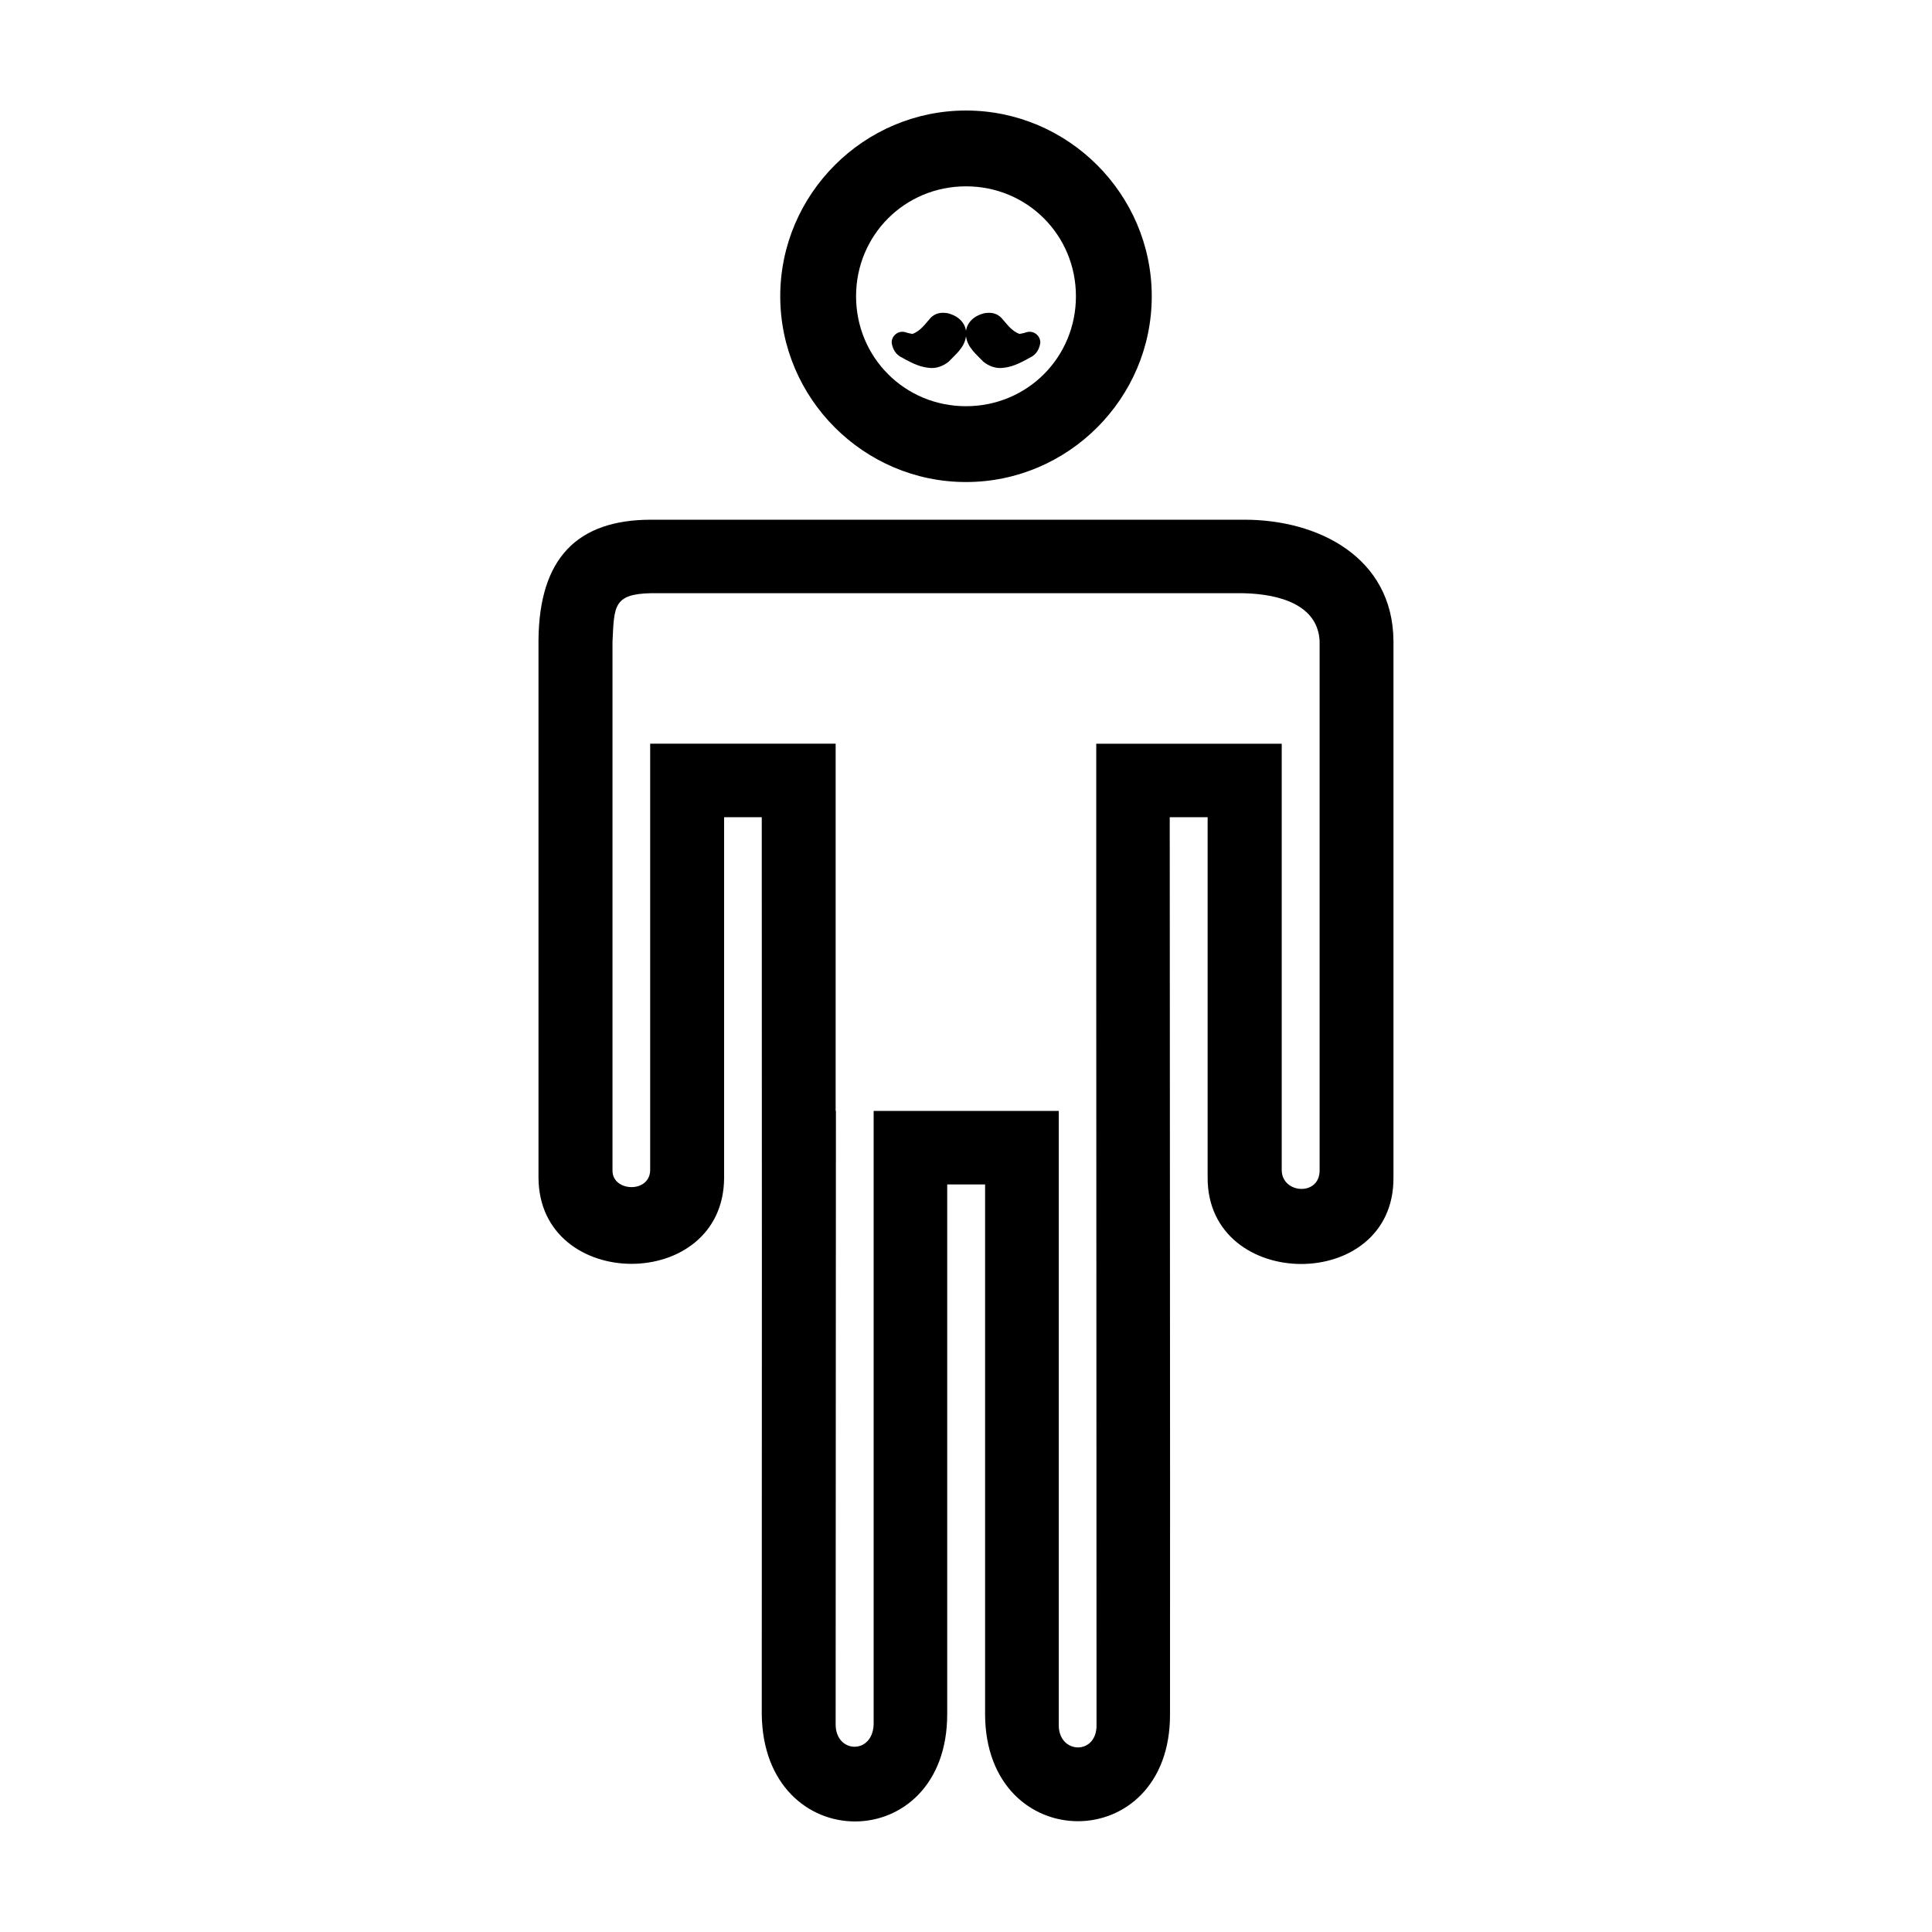
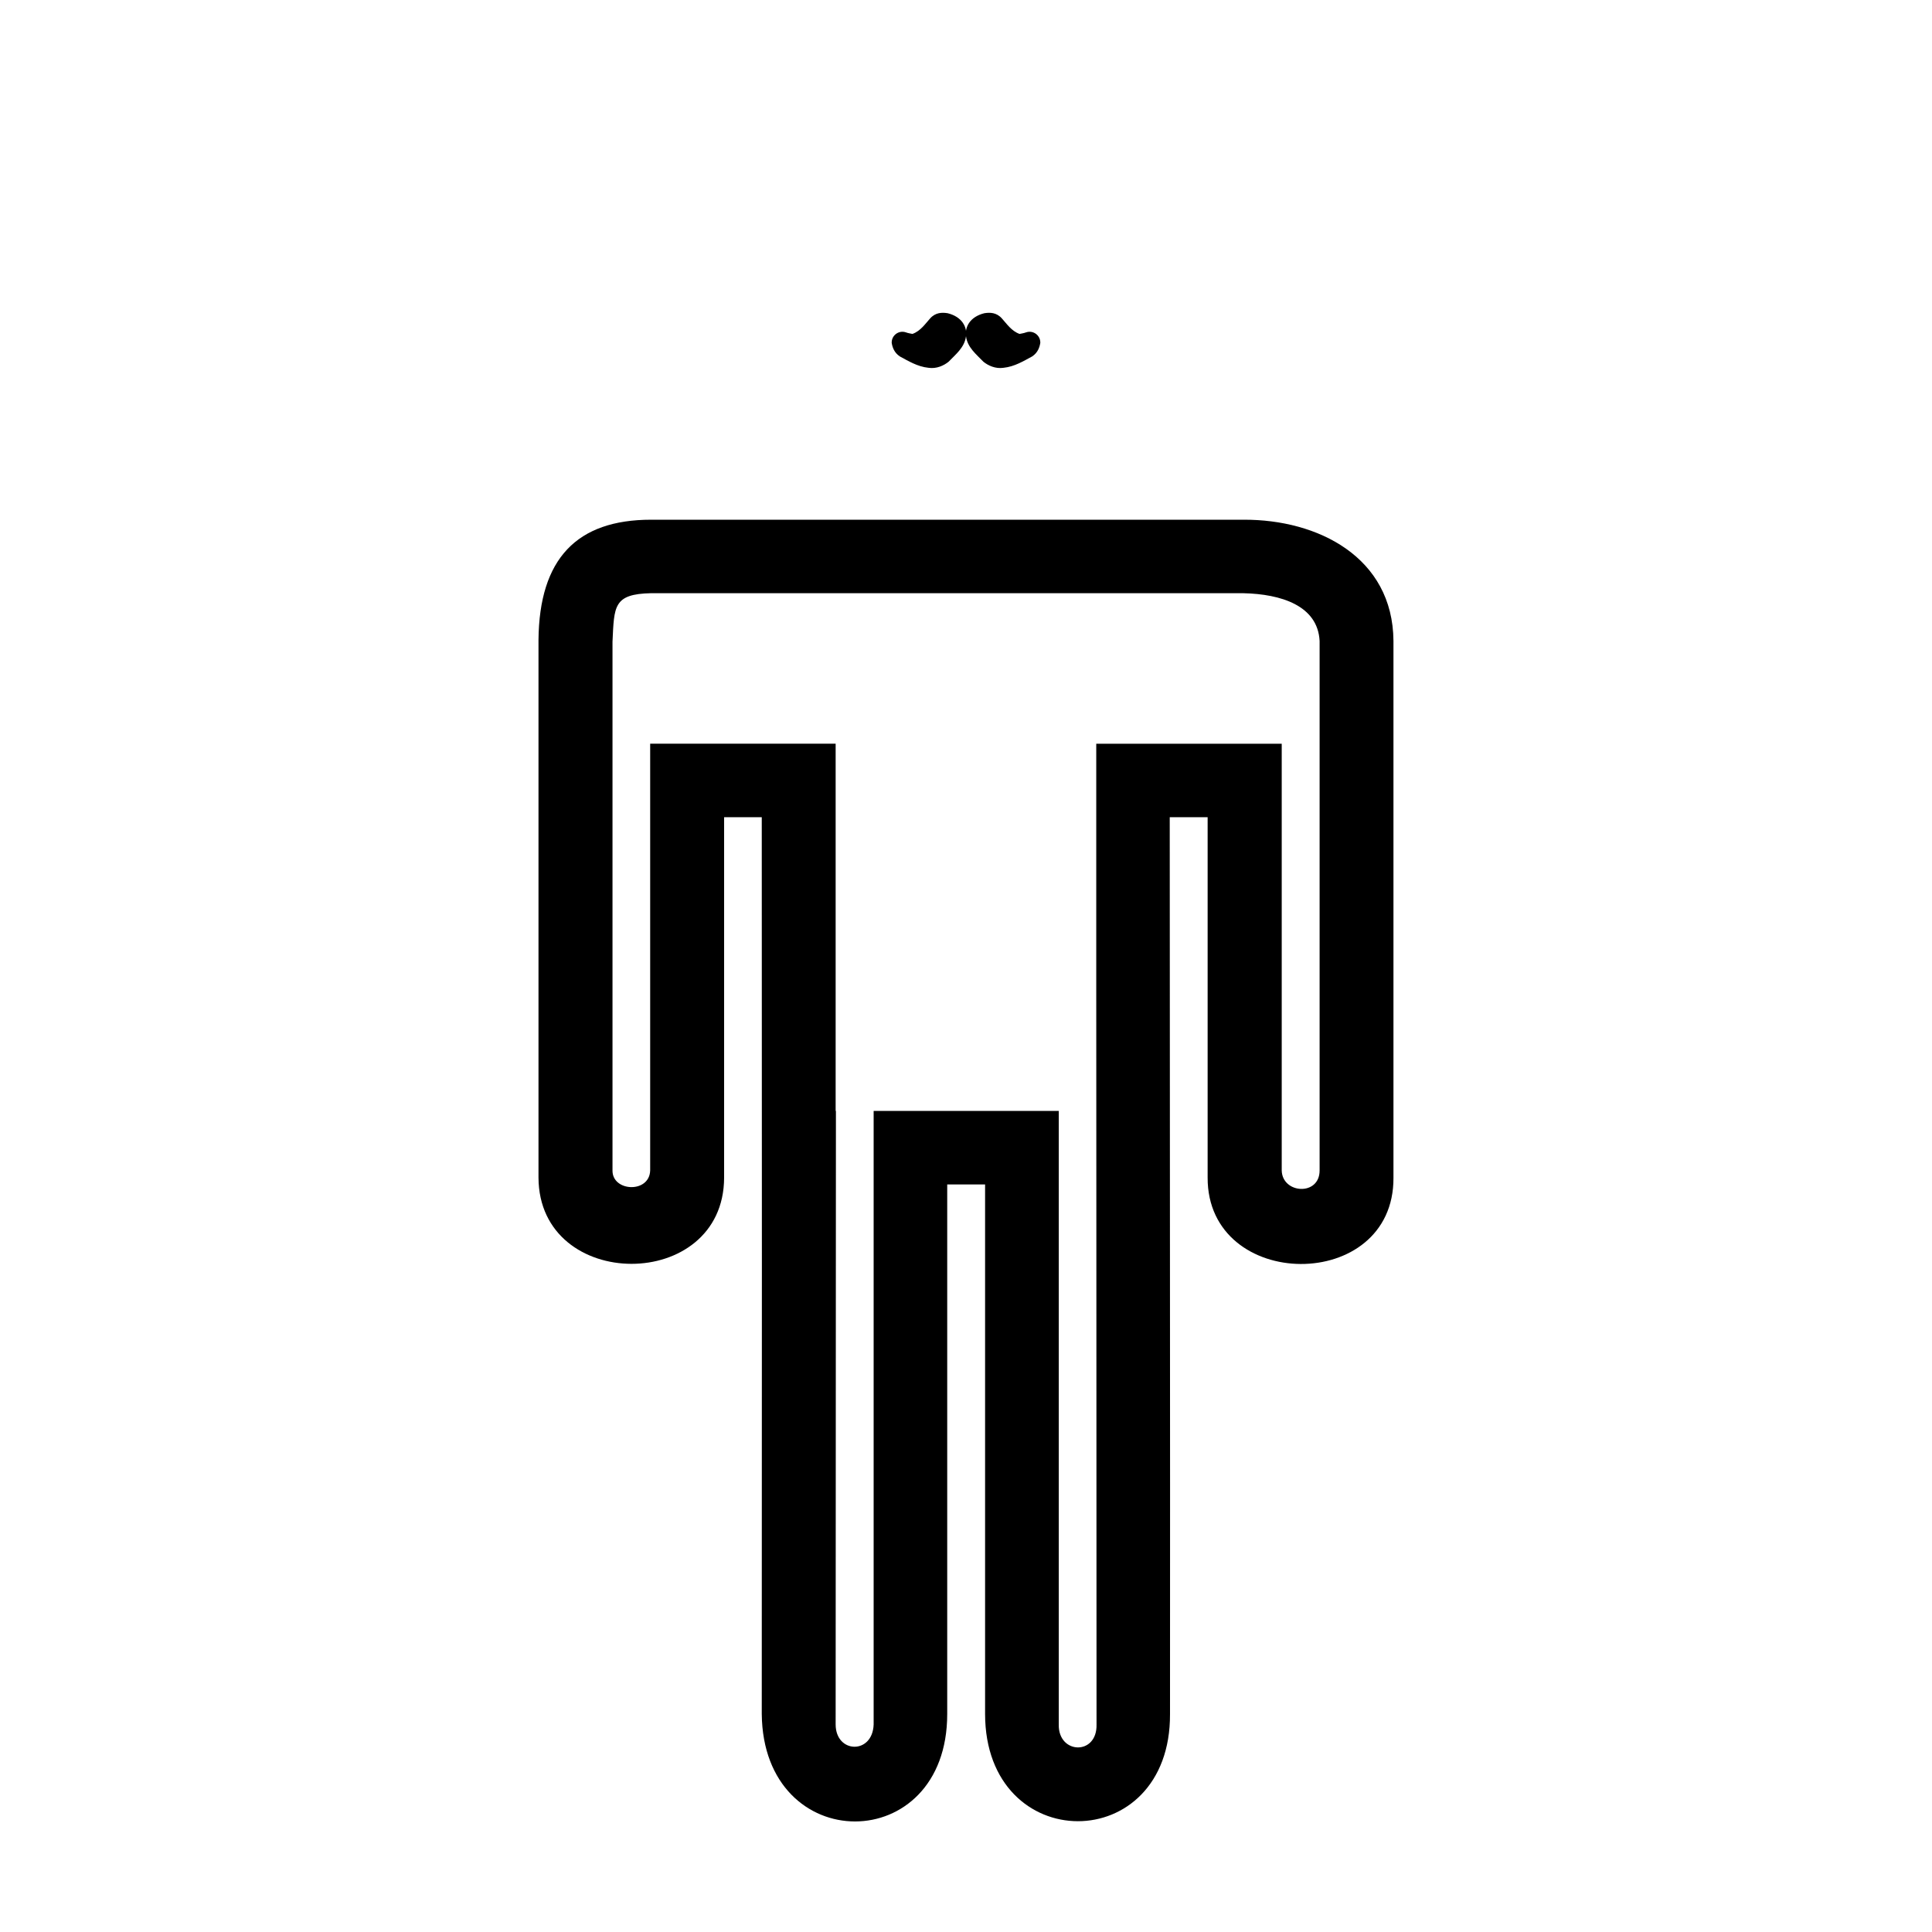
<svg xmlns="http://www.w3.org/2000/svg" fill="#000000" width="800px" height="800px" version="1.1" viewBox="144 144 512 512">
  <g>
    <path d="m316.57 281.73c-19.723-0.004-29.656 10.336-29.863 31.84v142.51c0.129 30.398 49.121 30.535 49.191 0v-95.508h9.977c0.047 80.961 0.043 156.65 0 237.64 0.359 38.008 49.18 37.973 49.148 0v-140.32h10.035v140.32c0.031 37.875 49.207 37.934 49.008 0 0.062-80.992-0.074-156.71-0.074-237.64h10.043v95.508c-0.094 30.297 49.445 30.742 49.246 0v-142.22c-0.16-22.242-20.074-32.234-39.734-32.129zm0 19.48h156.98c9.898 0.223 19.672 3.258 20.16 12.648v140.34c-0.004 6.82-9.891 6.18-10.039-0.004v-113.1h-49.152c-0.023 86.914 0.078 181.41 0.074 259.91 0.215 8.277-10.191 7.934-10.008 0v-162.59h-49.059v162.59c-0.281 8.023-10.055 7.711-10.07-0.004l0.074-162.59h-0.074v-97.324h-49.152v113.1c-0.191 6.121-10.055 5.641-9.984 0.004v-140.12c0.453-9.367 0.18-12.664 10.254-12.867z" />
-     <path d="m400 173.29c-27.074 0-49.227 22.16-49.227 49.227 0 27.066 22.148 49.227 49.227 49.227 27.074 0 49.227-22.16 49.227-49.227 0-27.066-22.148-49.227-49.227-49.227zm0 20.09c16.23 0 29.133 12.934 29.133 29.133s-12.902 29.137-29.133 29.137-29.133-12.934-29.133-29.137c0-16.199 12.902-29.133 29.133-29.133z" />
    <path d="m404.92 226.99c-3.969 0.957-5.285 3.812-4.91 6.168 0.375 2.941 2.805 4.82 4.617 6.715 1.25 1.008 3.195 1.922 5.328 1.594 2.918-0.297 5.402-1.844 7.594-3.019 1.488-0.996 1.953-2.426 2.141-3.566 0.078-1.984-1.848-3.438-3.734-2.812-0.543 0.223-1.543 0.371-1.762 0.422-2.16-0.758-3.477-2.785-4.656-4.07-1.445-1.66-3.234-1.637-4.617-1.426z" />
    <path d="m395.08 226.99c3.969 0.957 5.285 3.812 4.91 6.168-0.375 2.941-2.801 4.82-4.617 6.715-1.25 1.008-3.195 1.922-5.328 1.594-2.918-0.297-5.402-1.844-7.594-3.019-1.488-0.996-1.953-2.426-2.141-3.566-0.078-1.984 1.848-3.438 3.734-2.812 0.543 0.223 1.543 0.371 1.762 0.422 2.16-0.758 3.477-2.785 4.656-4.07 1.445-1.66 3.234-1.637 4.617-1.426z" />
  </g>
</svg>